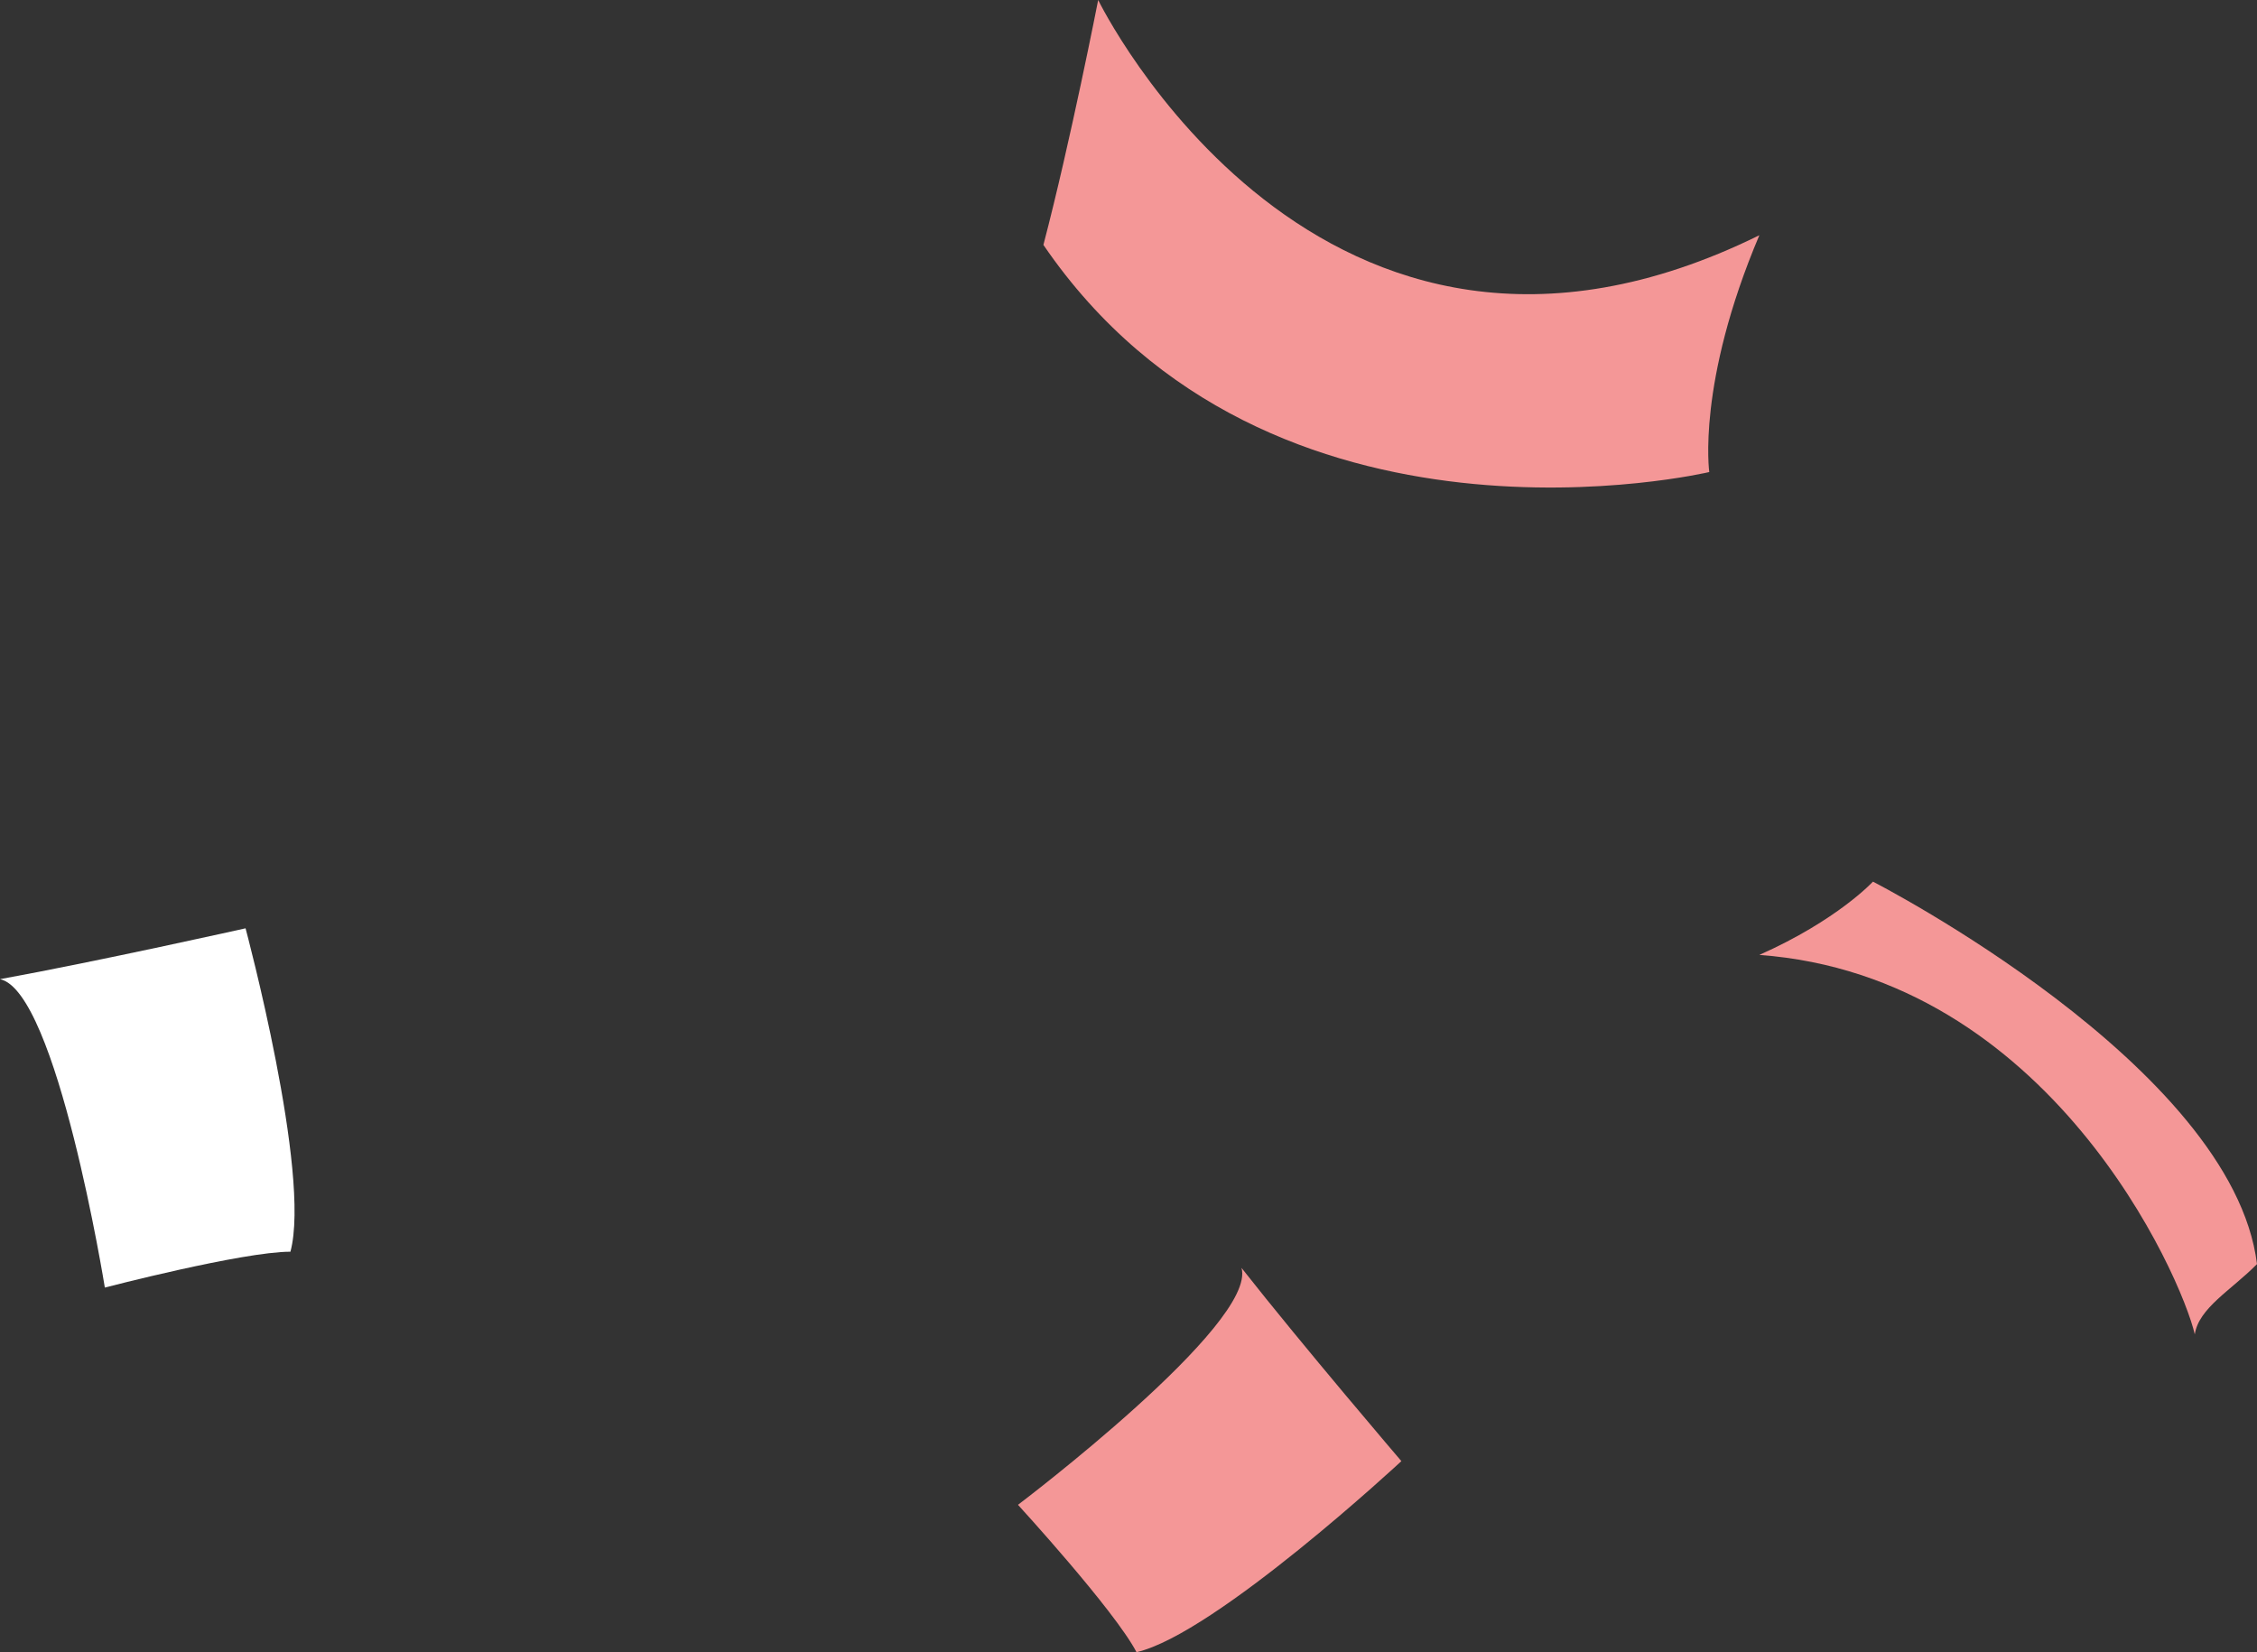
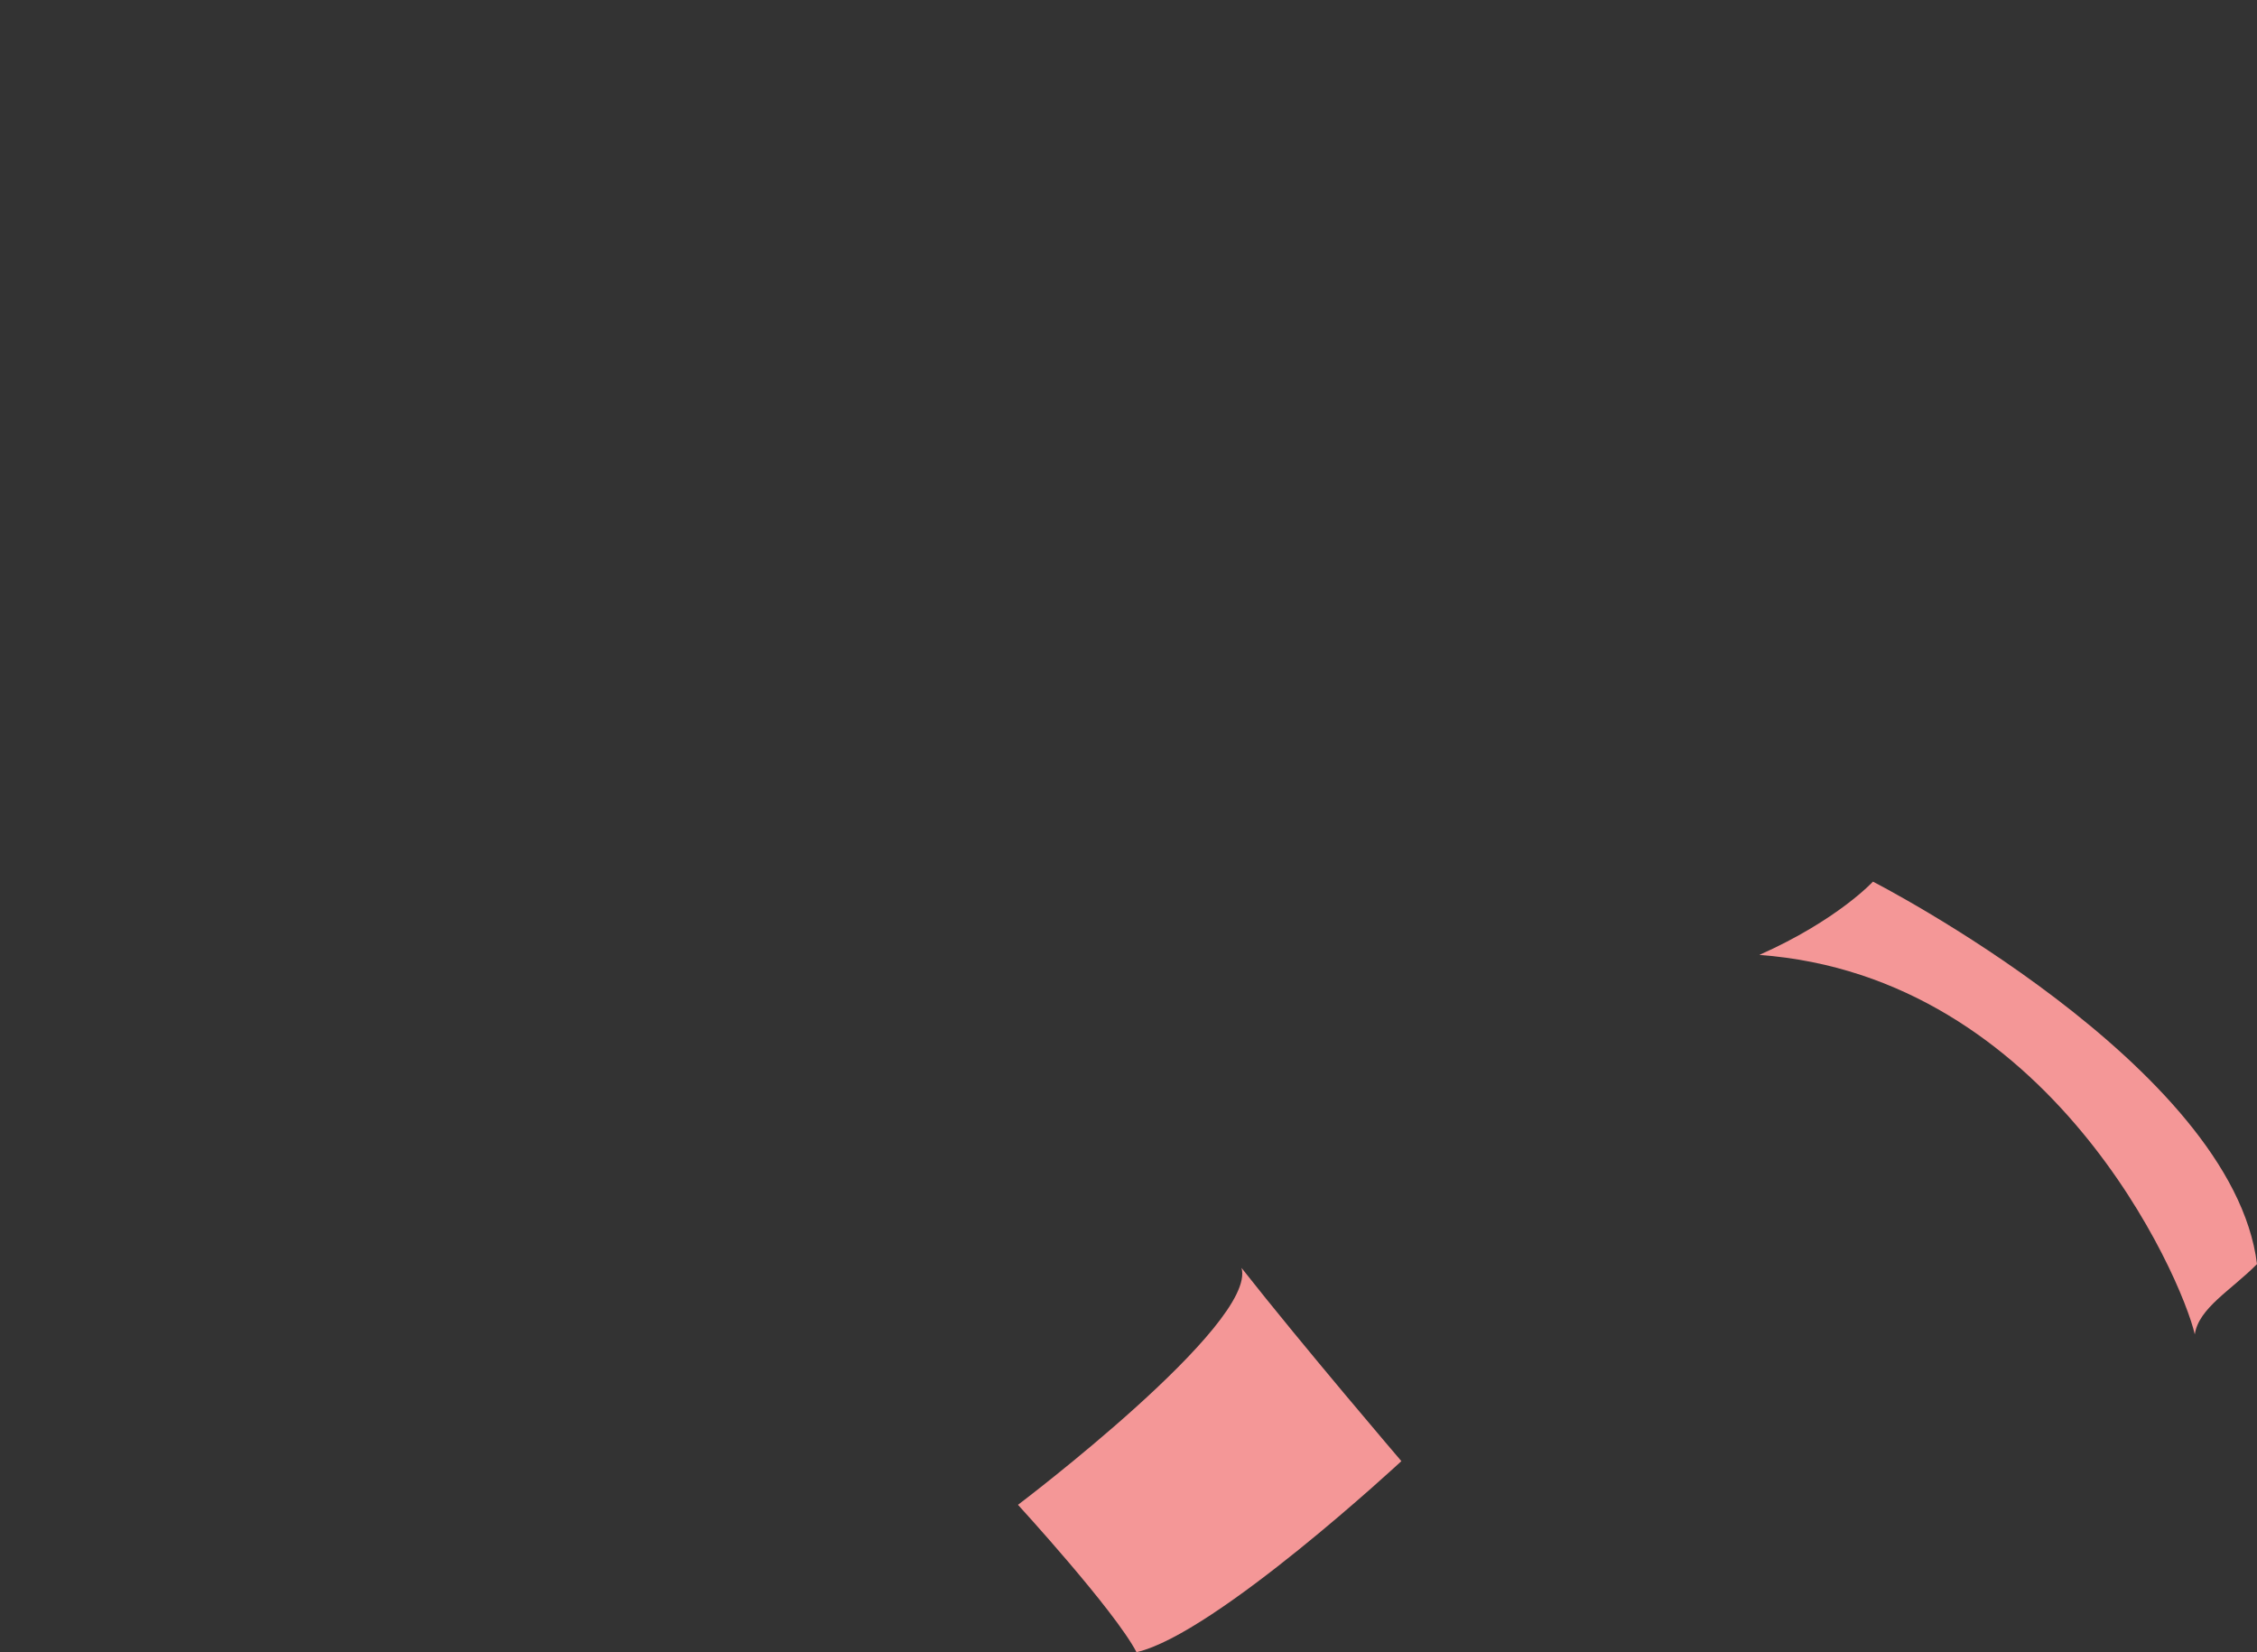
<svg xmlns="http://www.w3.org/2000/svg" x="0px" y="0px" viewBox="0 0 173.07 126.7" style="vertical-align: middle; max-width: 100%; width: 100%;" width="100%">
  <rect x="0" y="0" width="173.07" height="126.7" fill="#333333" stroke="none" />
  <g>
-     <path d="M131.07,36.2c0,0-33.71,7.98-51.06-17.42C82.08,10.89,84.21,0,84.21,0s16.89,34.69,50.7,18.04   C130.09,29.4,131.07,36.2,131.07,36.2z" fill="rgb(244,151,151)">
-     </path>
    <path d="M78.06,115.4c0,0,18.37-13.88,17.14-18.17c4.76,6.05,12.26,14.82,12.26,14.82   s-14.28,13.27-20.31,14.65C85.44,123.45,78.06,115.4,78.06,115.4z" fill="rgb(244,151,151)">
-     </path>
-     <path d="M8.04,98.74c0,0-3.67-22.73-8.04-23.65c7.58-1.38,18.83-3.9,18.83-3.9s5.05,18.83,3.44,24.8   C18.6,95.99,8.04,98.74,8.04,98.74z" fill="rgb(255,255,255)">
    </path>
    <path d="M143.62,67.61c0,0,27.57,14.11,29.45,29.33c-2,2.02-4.47,3.37-4.77,5.39   c-1.04-4.49-11.13-27.46-33.39-29.1C140.91,70.56,143.62,67.61,143.62,67.61z" fill="rgb(244,151,151)">
    </path>
  </g>
</svg>